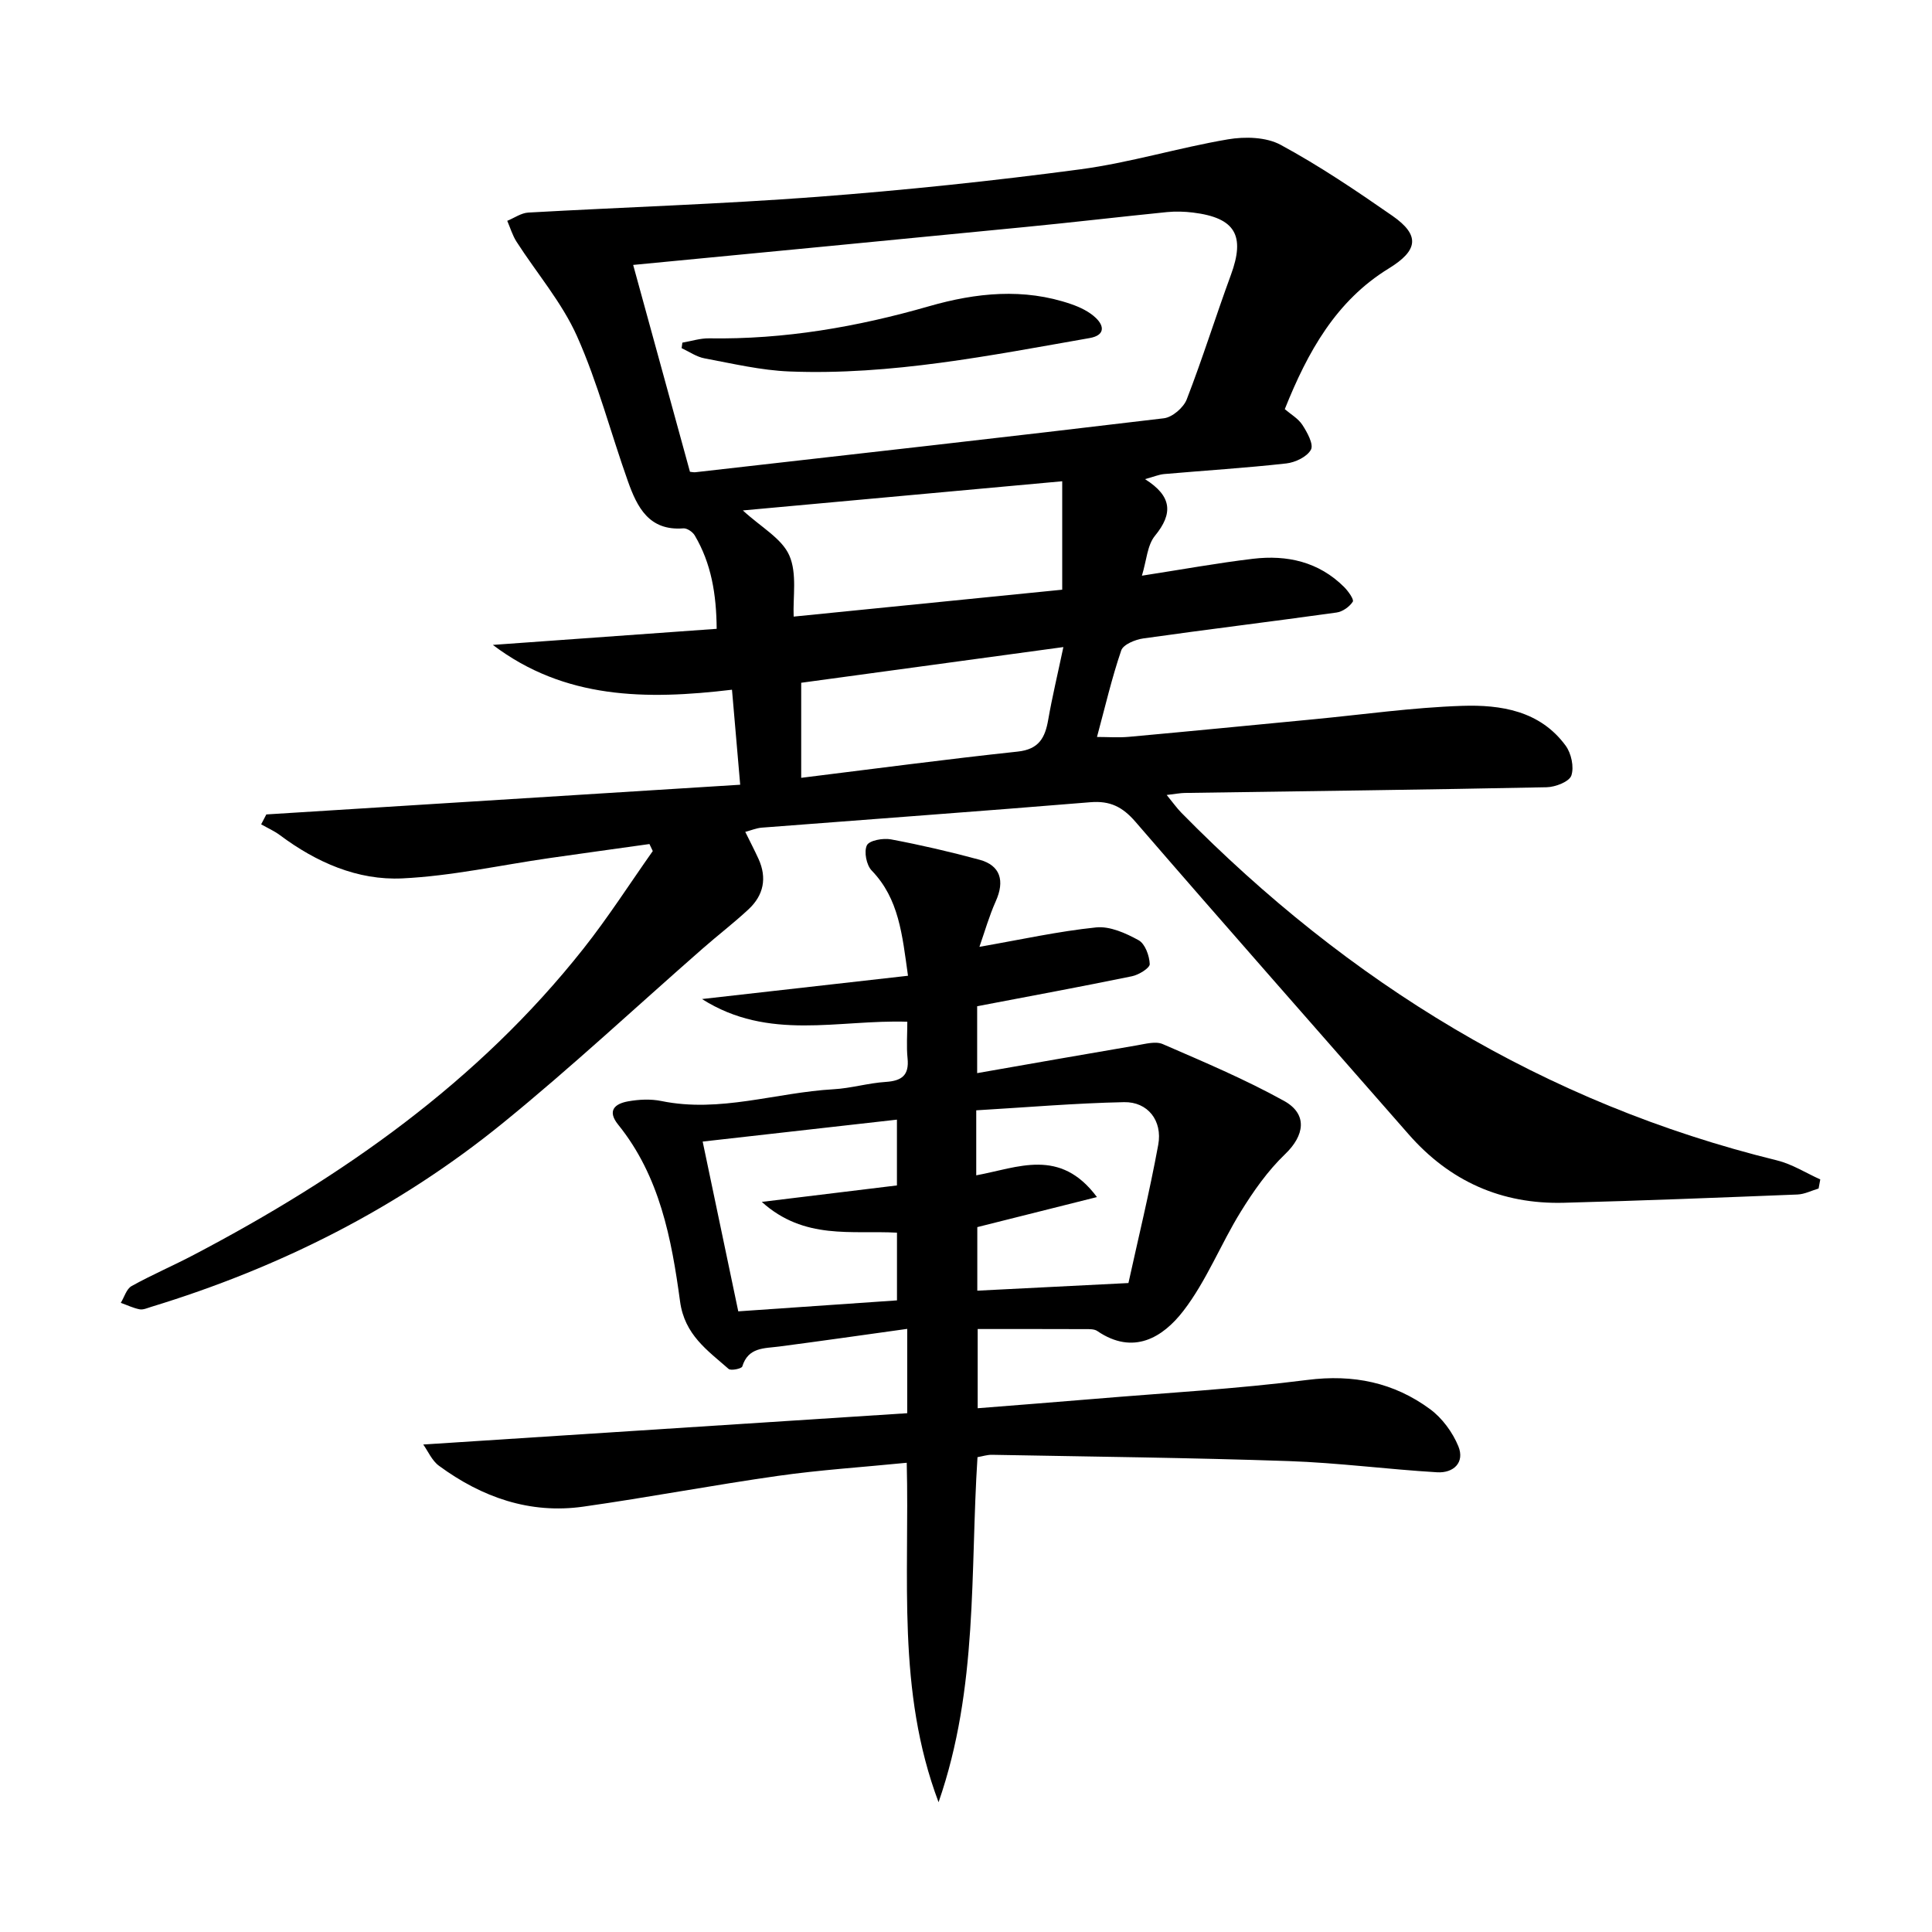
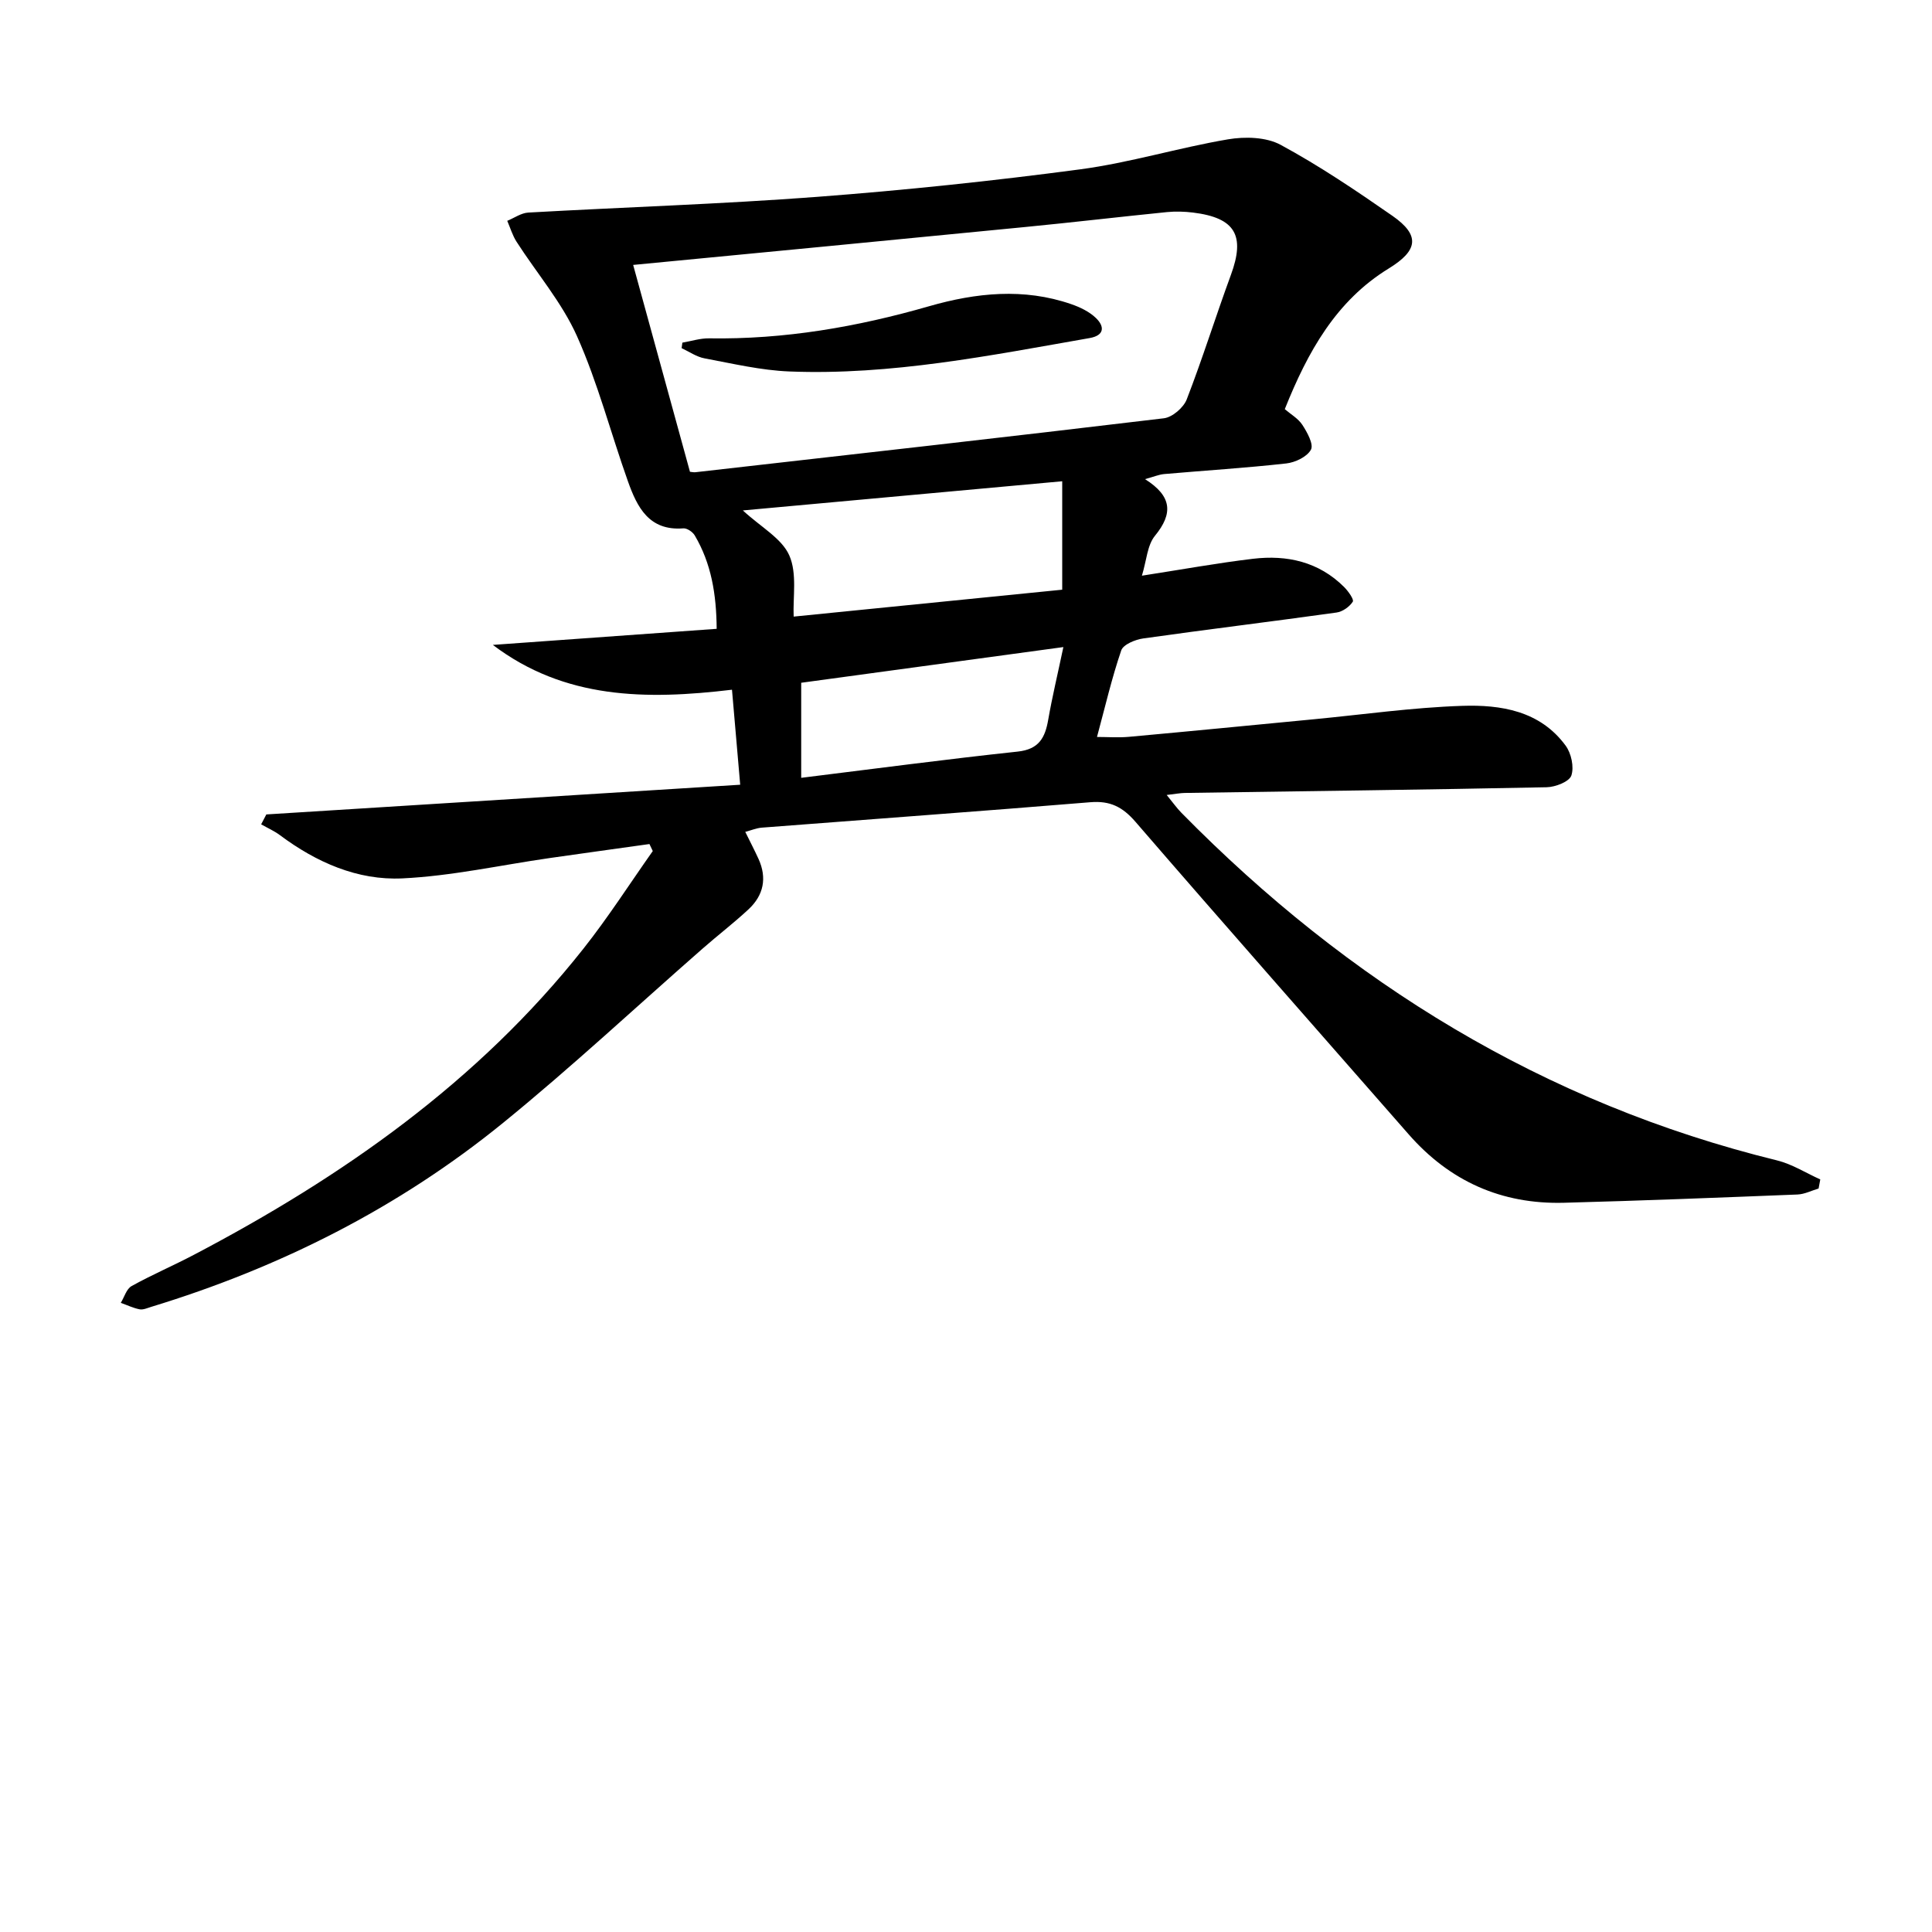
<svg xmlns="http://www.w3.org/2000/svg" enable-background="new 0 0 400 400" viewBox="0 0 400 400">
  <path d="m154.3 172.23c.99 2.02 1.91 3.78 2.74 5.59 1.8 3.96 1.06 7.53-2.06 10.44-3.04 2.83-6.35 5.36-9.47 8.1-13.76 12.05-27.15 24.56-41.32 36.09-21.64 17.61-46.2 29.98-72.88 38.12-.79.24-1.66.65-2.4.51-1.34-.26-2.6-.88-3.9-1.34.73-1.19 1.17-2.88 2.23-3.47 4.2-2.34 8.64-4.23 12.89-6.47 30.78-16.15 58.85-35.81 80.64-63.36 5.13-6.48 9.61-13.48 14.38-20.24-.23-.48-.46-.97-.69-1.45-6.91.97-13.82 1.92-20.72 2.91-10.14 1.46-20.23 3.71-30.42 4.2-9.3.45-17.84-3.33-25.38-8.96-1.18-.88-2.58-1.49-3.87-2.23.36-.68.71-1.37 1.07-2.05 32.43-2.03 64.85-4.07 98.11-6.15-.61-7.1-1.13-13.12-1.7-19.67-17.77 2.12-34.64 1.99-49.51-9.28 15.26-1.1 30.53-2.19 46.34-3.33-.06-7.17-1.11-13.53-4.55-19.35-.43-.72-1.59-1.51-2.35-1.45-7.11.56-9.57-4.39-11.47-9.73-3.56-10-6.23-20.38-10.54-30.04-3.12-6.99-8.34-13.05-12.53-19.58-.84-1.31-1.29-2.87-1.92-4.32 1.45-.59 2.87-1.62 4.35-1.71 19.92-1.12 39.87-1.75 59.76-3.25 18.21-1.38 36.41-3.29 54.51-5.7 10.29-1.37 20.34-4.47 30.59-6.21 3.52-.6 7.92-.49 10.92 1.14 8.02 4.34 15.63 9.48 23.13 14.69 5.83 4.06 5.28 7.2-.75 10.9-10.89 6.68-16.77 17.22-21.53 29.13 1.22 1.05 2.79 1.94 3.65 3.27 1 1.54 2.36 4.01 1.77 5.11-.79 1.48-3.24 2.65-5.1 2.86-8.41.94-16.87 1.46-25.31 2.2-1.09.1-2.14.56-3.95 1.05 5.6 3.52 5.85 7.11 2.06 11.73-1.59 1.94-1.73 5.08-2.7 8.26 8.33-1.29 15.63-2.62 22.99-3.5 7.06-.84 13.62.61 18.87 5.84.85.85 2.09 2.59 1.8 3.04-.68 1.06-2.12 2.08-3.38 2.25-13.32 1.86-26.68 3.48-39.99 5.36-1.66.23-4.15 1.25-4.57 2.48-1.96 5.73-3.33 11.67-5.02 17.92 2.21 0 4.44.17 6.64-.03 12.74-1.16 25.48-2.41 38.21-3.63 10.24-.98 20.46-2.44 30.72-2.78 8.04-.27 16.16 1.01 21.46 8.24 1.17 1.59 1.78 4.43 1.18 6.19-.44 1.27-3.29 2.38-5.1 2.42-24.97.51-49.94.81-74.91 1.18-.95.01-1.91.21-3.77.42 1.31 1.6 2.09 2.71 3.03 3.67 34.58 35.18 75.11 60.16 123.34 71.99 3.12.77 5.98 2.6 8.95 3.94-.12.63-.23 1.25-.35 1.88-1.46.43-2.9 1.18-4.37 1.24-16.12.64-32.24 1.28-48.37 1.71-12.89.34-23.63-4.45-32.15-14.19-18.86-21.55-37.82-43.01-56.54-64.68-2.68-3.1-5.25-4.39-9.32-4.06-22.69 1.87-45.41 3.51-68.11 5.27-1.08.1-2.15.55-3.36.87zm-23.21-117.38c4.09 14.9 7.93 28.89 11.76 42.83.46.04.8.13 1.12.09 32.34-3.67 64.69-7.3 97-11.17 1.75-.21 4.07-2.2 4.73-3.91 3.29-8.49 6-17.21 9.14-25.76 3.01-8.18.92-11.84-7.83-12.92-1.77-.22-3.61-.27-5.39-.1-9.76.98-19.5 2.13-29.26 3.08-26.93 2.65-53.88 5.22-81.27 7.86zm88.83 67.24c0-7.17 0-14.34 0-22.45-22.49 2.05-44.23 4.04-66.12 6.04 3.76 3.47 8.05 5.78 9.61 9.3 1.66 3.76.73 8.66.91 12.68 18.5-1.85 36.6-3.66 55.6-5.57zm.24 11.88c-18.73 2.55-36.52 4.97-54.28 7.39v19.68c15.31-1.89 30.04-3.85 44.81-5.43 4.41-.47 5.68-2.85 6.33-6.59.82-4.7 1.94-9.35 3.14-15.05z" />
-   <path d="m194.32 373.13c-8.73-23.15-5.99-46.56-6.59-70.28-9.24.92-17.99 1.48-26.63 2.71-13.47 1.91-26.84 4.46-40.31 6.37-11.1 1.58-21.02-1.93-29.91-8.46-1.46-1.07-2.27-3.03-3.25-4.4 33.44-2.16 66.5-4.3 100.2-6.48 0-3.73 0-6.34 0-8.94 0-2.63 0-5.26 0-8.52-9.21 1.28-17.84 2.52-26.48 3.65-3.11.41-6.44.11-7.67 4.14-.14.45-2.36.92-2.83.5-4.39-3.86-9.11-7.05-10.05-13.97-1.76-12.96-4.2-25.94-12.82-36.61-2.34-2.9-.67-4.32 2.02-4.81 2.26-.41 4.73-.53 6.96-.07 12.11 2.48 23.73-1.77 35.6-2.44 3.63-.2 7.2-1.29 10.83-1.52 3.32-.22 4.87-1.38 4.51-4.89-.25-2.43-.05-4.92-.05-7.57-14.27-.48-28.69 4.08-42.51-4.7 14.86-1.68 28.57-3.23 42.65-4.82-1.2-8.54-1.86-15.93-7.52-21.79-1.09-1.13-1.63-3.91-.99-5.22.5-1.02 3.36-1.53 4.97-1.23 6.17 1.16 12.3 2.58 18.35 4.22 4.32 1.17 5.27 4.35 3.36 8.6-1.37 3.06-2.29 6.32-3.38 9.43 8.62-1.5 16.35-3.22 24.17-4.02 2.84-.29 6.13 1.19 8.78 2.65 1.35.74 2.24 3.21 2.31 4.94.03.81-2.25 2.23-3.67 2.52-10.56 2.17-21.17 4.13-32.06 6.21v13.85c11.27-1.97 22.16-3.9 33.06-5.75 1.78-.3 3.89-.9 5.37-.26 8.48 3.68 17.04 7.29 25.11 11.76 4.97 2.76 4.22 7.19.22 11.02-3.59 3.44-6.56 7.67-9.19 11.93-4.16 6.73-7.1 14.33-11.88 20.53-4.24 5.5-10.36 9.26-17.82 4.16-.61-.42-1.6-.39-2.42-.39-7.31-.03-14.63-.02-22.34-.02v16.4c8.03-.64 16.06-1.26 24.09-1.93 14.73-1.24 29.52-2.06 44.17-3.93 9.5-1.21 17.89.52 25.4 6.05 2.51 1.85 4.66 4.78 5.85 7.67 1.39 3.39-1.01 5.6-4.39 5.4-10.27-.61-20.5-1.97-30.76-2.32-20.46-.7-40.93-.92-61.4-1.3-.96-.02-1.92.3-3 .49-1.54 23.75.19 47.67-8.06 71.44zm-48.84-136.78c2.41 11.52 4.79 22.84 7.37 35.15 10.85-.75 21.83-1.51 32.86-2.27 0-5.36 0-9.59 0-14.02-9.39-.51-19.18 1.57-27.99-6.37 10.43-1.27 19.32-2.36 27.98-3.41 0-5.19 0-9.29 0-13.62-13.53 1.52-26.71 3.01-40.22 4.54zm56.64 6.99c8.66-1.59 17.34-5.79 24.99 4.5-8.59 2.16-16.62 4.18-24.77 6.22v13.16c10.32-.52 20.33-1.02 31.29-1.58 1.96-8.94 4.35-18.72 6.17-28.62.92-5.01-2.18-8.93-7.08-8.83-10.19.21-20.37 1.09-30.6 1.69z" />
-   <path d="m141.28 70.94c1.84-.31 3.69-.92 5.53-.89 15.57.25 30.66-2.36 45.59-6.66 9.65-2.77 19.56-3.82 29.38-.42 1.83.63 3.75 1.55 5.12 2.87 1.83 1.76 1.77 3.61-1.29 4.15-20.57 3.6-41.11 7.74-62.14 6.92-5.9-.23-11.78-1.63-17.62-2.72-1.65-.31-3.16-1.38-4.73-2.11.04-.38.1-.76.16-1.14z" />
+   <path d="m141.28 70.94c1.84-.31 3.69-.92 5.53-.89 15.57.25 30.66-2.36 45.59-6.66 9.65-2.77 19.56-3.82 29.38-.42 1.83.63 3.75 1.55 5.12 2.87 1.83 1.76 1.77 3.61-1.29 4.15-20.57 3.6-41.11 7.74-62.14 6.92-5.9-.23-11.78-1.63-17.62-2.72-1.65-.31-3.16-1.38-4.73-2.11.04-.38.1-.76.16-1.14" />
</svg>